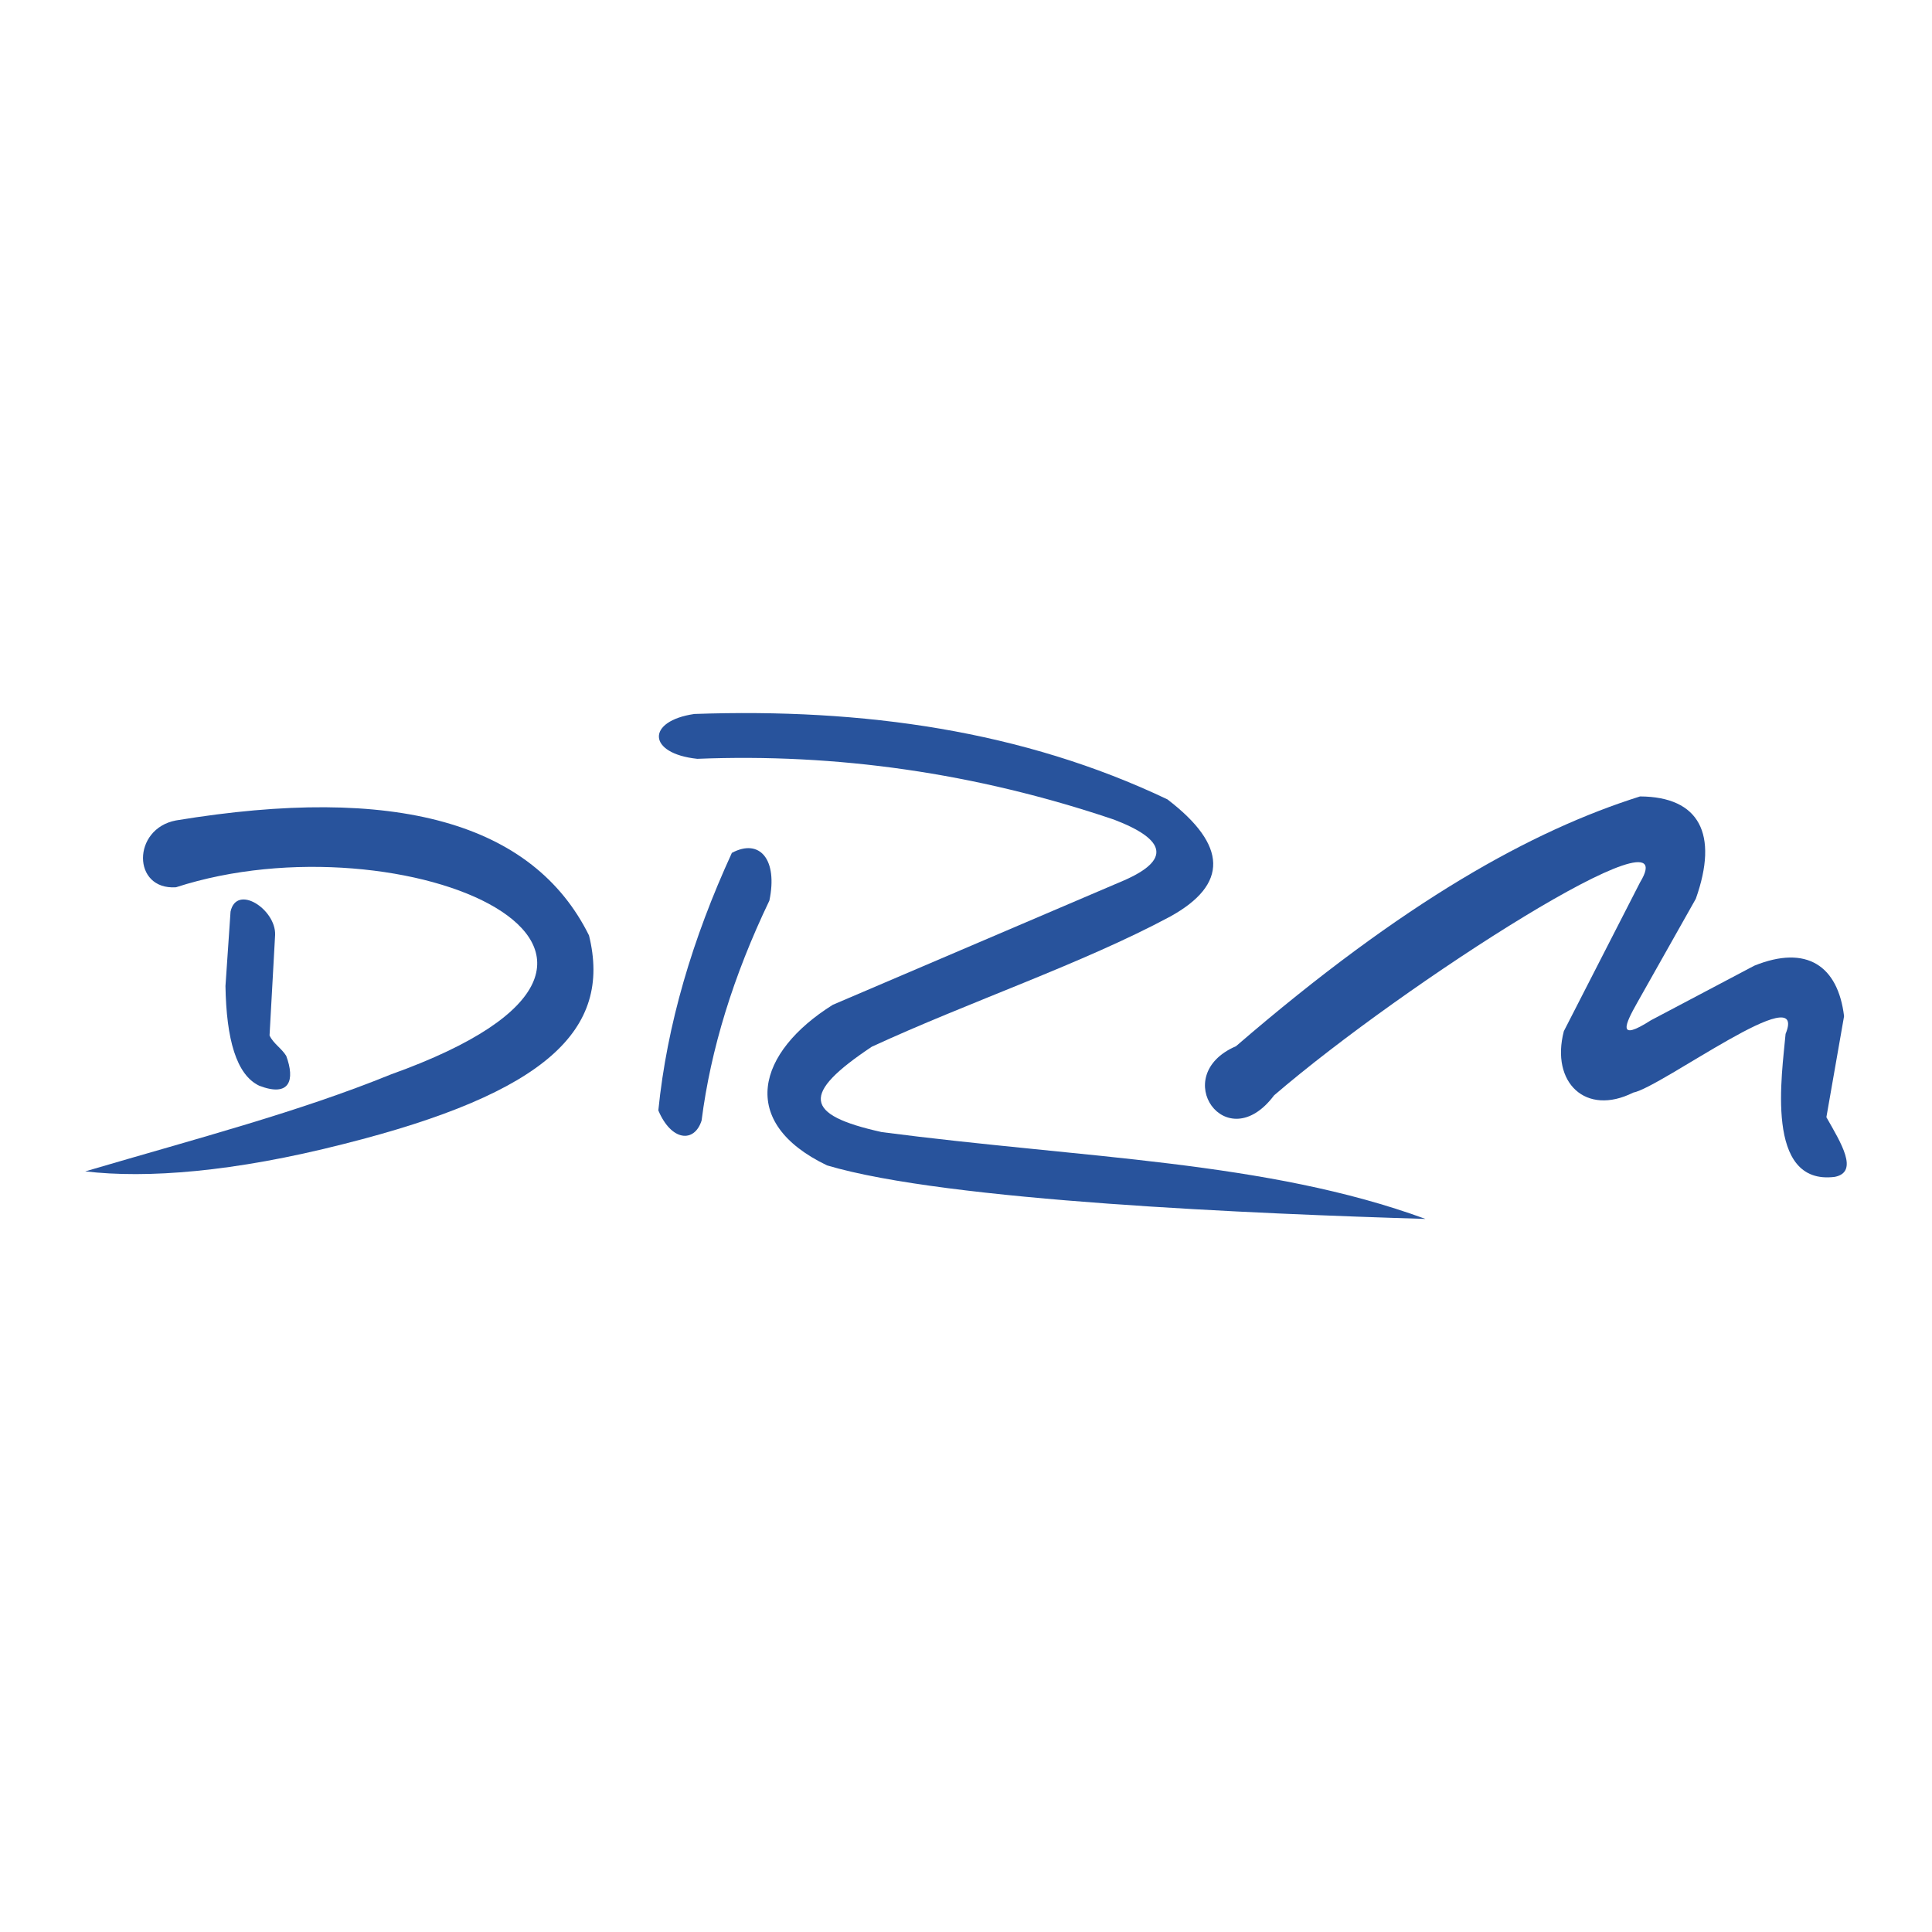
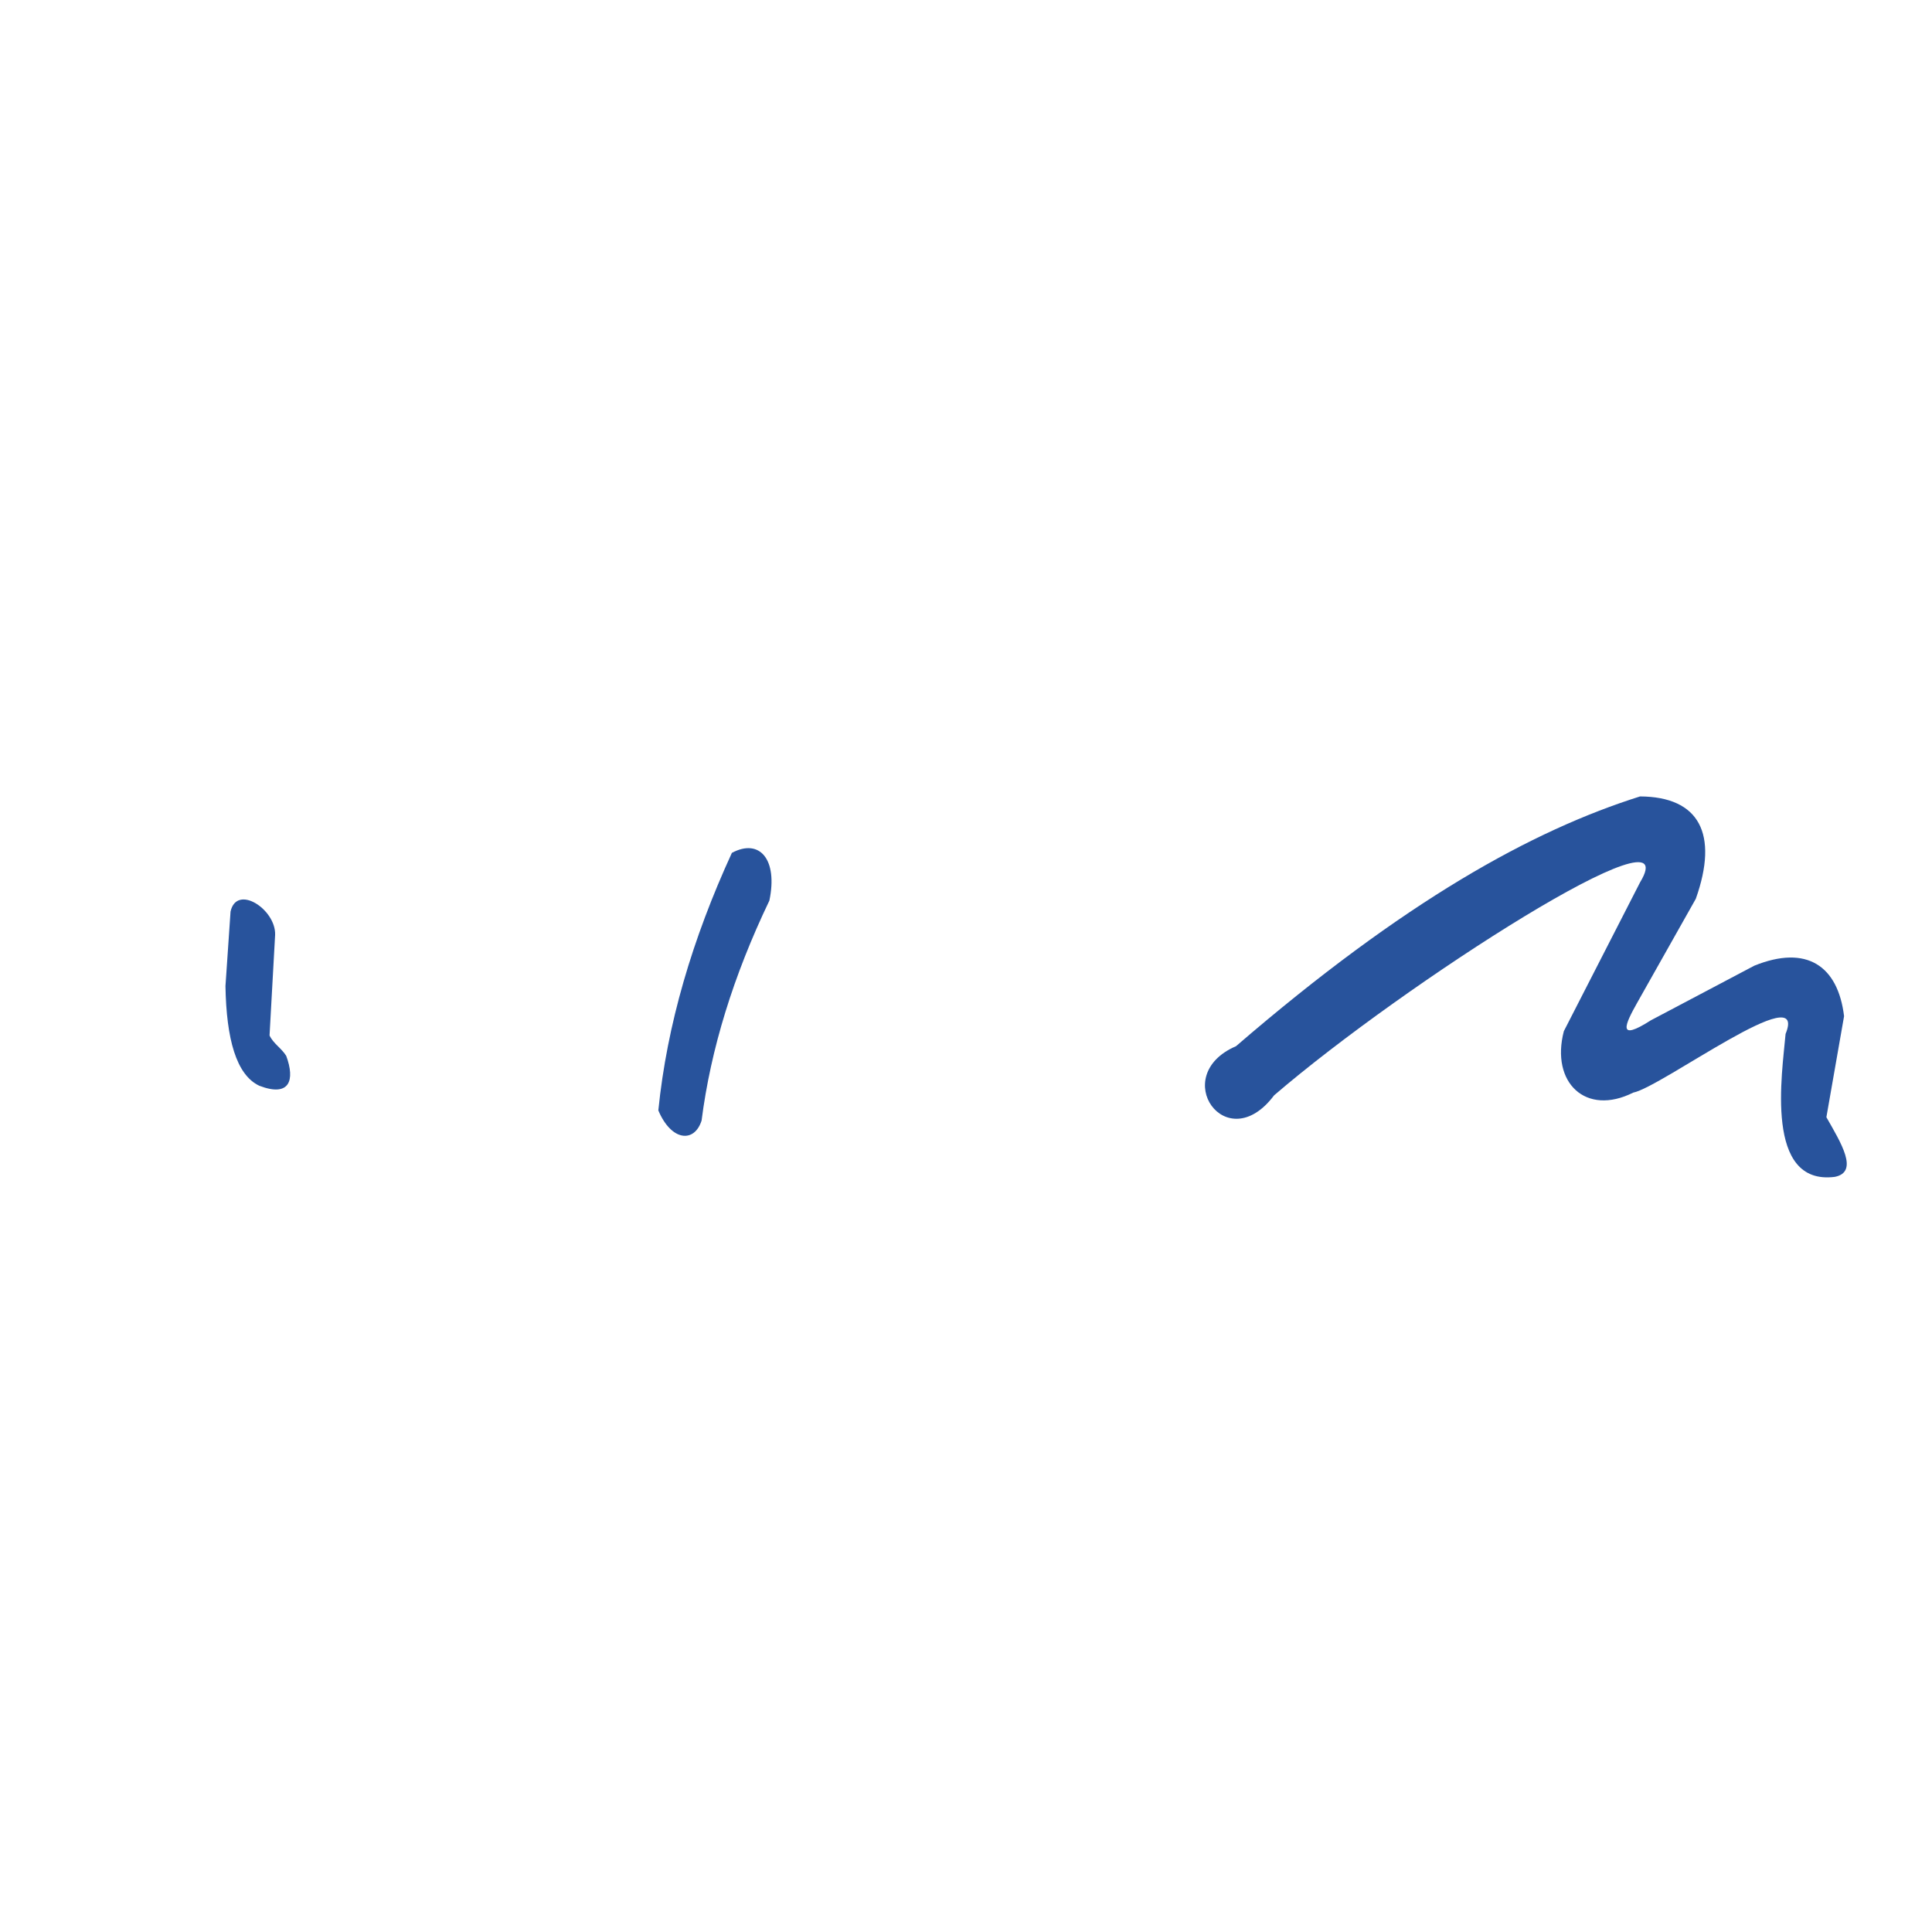
<svg xmlns="http://www.w3.org/2000/svg" width="2500" height="2500" viewBox="0 0 192.756 192.756">
  <g fill-rule="evenodd" clip-rule="evenodd">
-     <path fill="#fff" d="M0 0h192.756v192.756H0V0z" />
-     <path d="M17.556 88.524c-4.385.287-4.385-5.84 0-6.669 21.889-3.612 35.625.211 41.209 11.471 2.315 9.399-4.232 15.714-24.46 20.807-11.001 2.809-19.679 3.458-25.801 2.735 11.439-3.363 21.31-5.937 30.494-9.672 33.931-12.157 1.08-25.987-21.442-18.672z" fill="#28539c" />
    <path d="M25.874 108.327c-2.301-1.082-3.289-4.66-3.379-9.945.154-2.479.353-4.958.507-7.436.615-2.778 4.53-.226 4.447 2.324l-.556 10.038c.367.799 1.228 1.306 1.667 2.045.883 2.392.373 4.143-2.686 2.974zM65.682 110.786c.863-8.564 3.405-17.129 7.337-25.694 2.782-1.491 4.604.673 3.741 4.763-3.597 7.508-5.851 14.821-6.762 21.942-.719 2.262-3.021 2.068-4.316-1.011z" fill="#28539c" />
-     <path d="M69.566 75.708c-5.006-.527-5.102-3.775-.288-4.475 16.87-.591 32.792 1.666 47.19 8.517 6.002 4.586 6.098 8.484.287 11.693-8.768 4.705-20.12 8.527-29.78 12.991-7.033 4.699-6.834 6.781 1.006 8.517 20.118 2.626 38.417 2.863 54.239 8.661-16.707-.506-47.736-1.769-59.706-5.341-8.982-4.308-6.961-11.303.575-16.022l29.062-12.415c4.609-2.021 4.273-4.042-1.008-6.062-13.858-4.681-27.717-6.62-41.577-6.064z" fill="#28539c" />
    <path d="M127.117 109.282c-4.779 6.37-10.594-1.978-3.801-4.902 16.822-14.51 29.555-21.524 40.311-24.92 5.908.031 7.863 3.732 5.564 10.213l-5.836 10.35c-1.229 2.178-2.062 3.959 1.357 1.771 3.438-1.815 6.875-3.632 10.314-5.447 5.227-2.116 8.346.011 8.957 5.038l-1.764 10.078c1.445 2.549 3.283 5.469.838 5.953-7.047.89-5.248-10.324-4.91-14.261 2.35-5.729-12.393 5.318-15.201 5.855-4.73 2.373-8.256-.992-6.922-6.128l7.602-14.843c4.921-8.108-23.519 10.074-36.509 21.243z" fill="#28539c" />
  </g>
</svg>